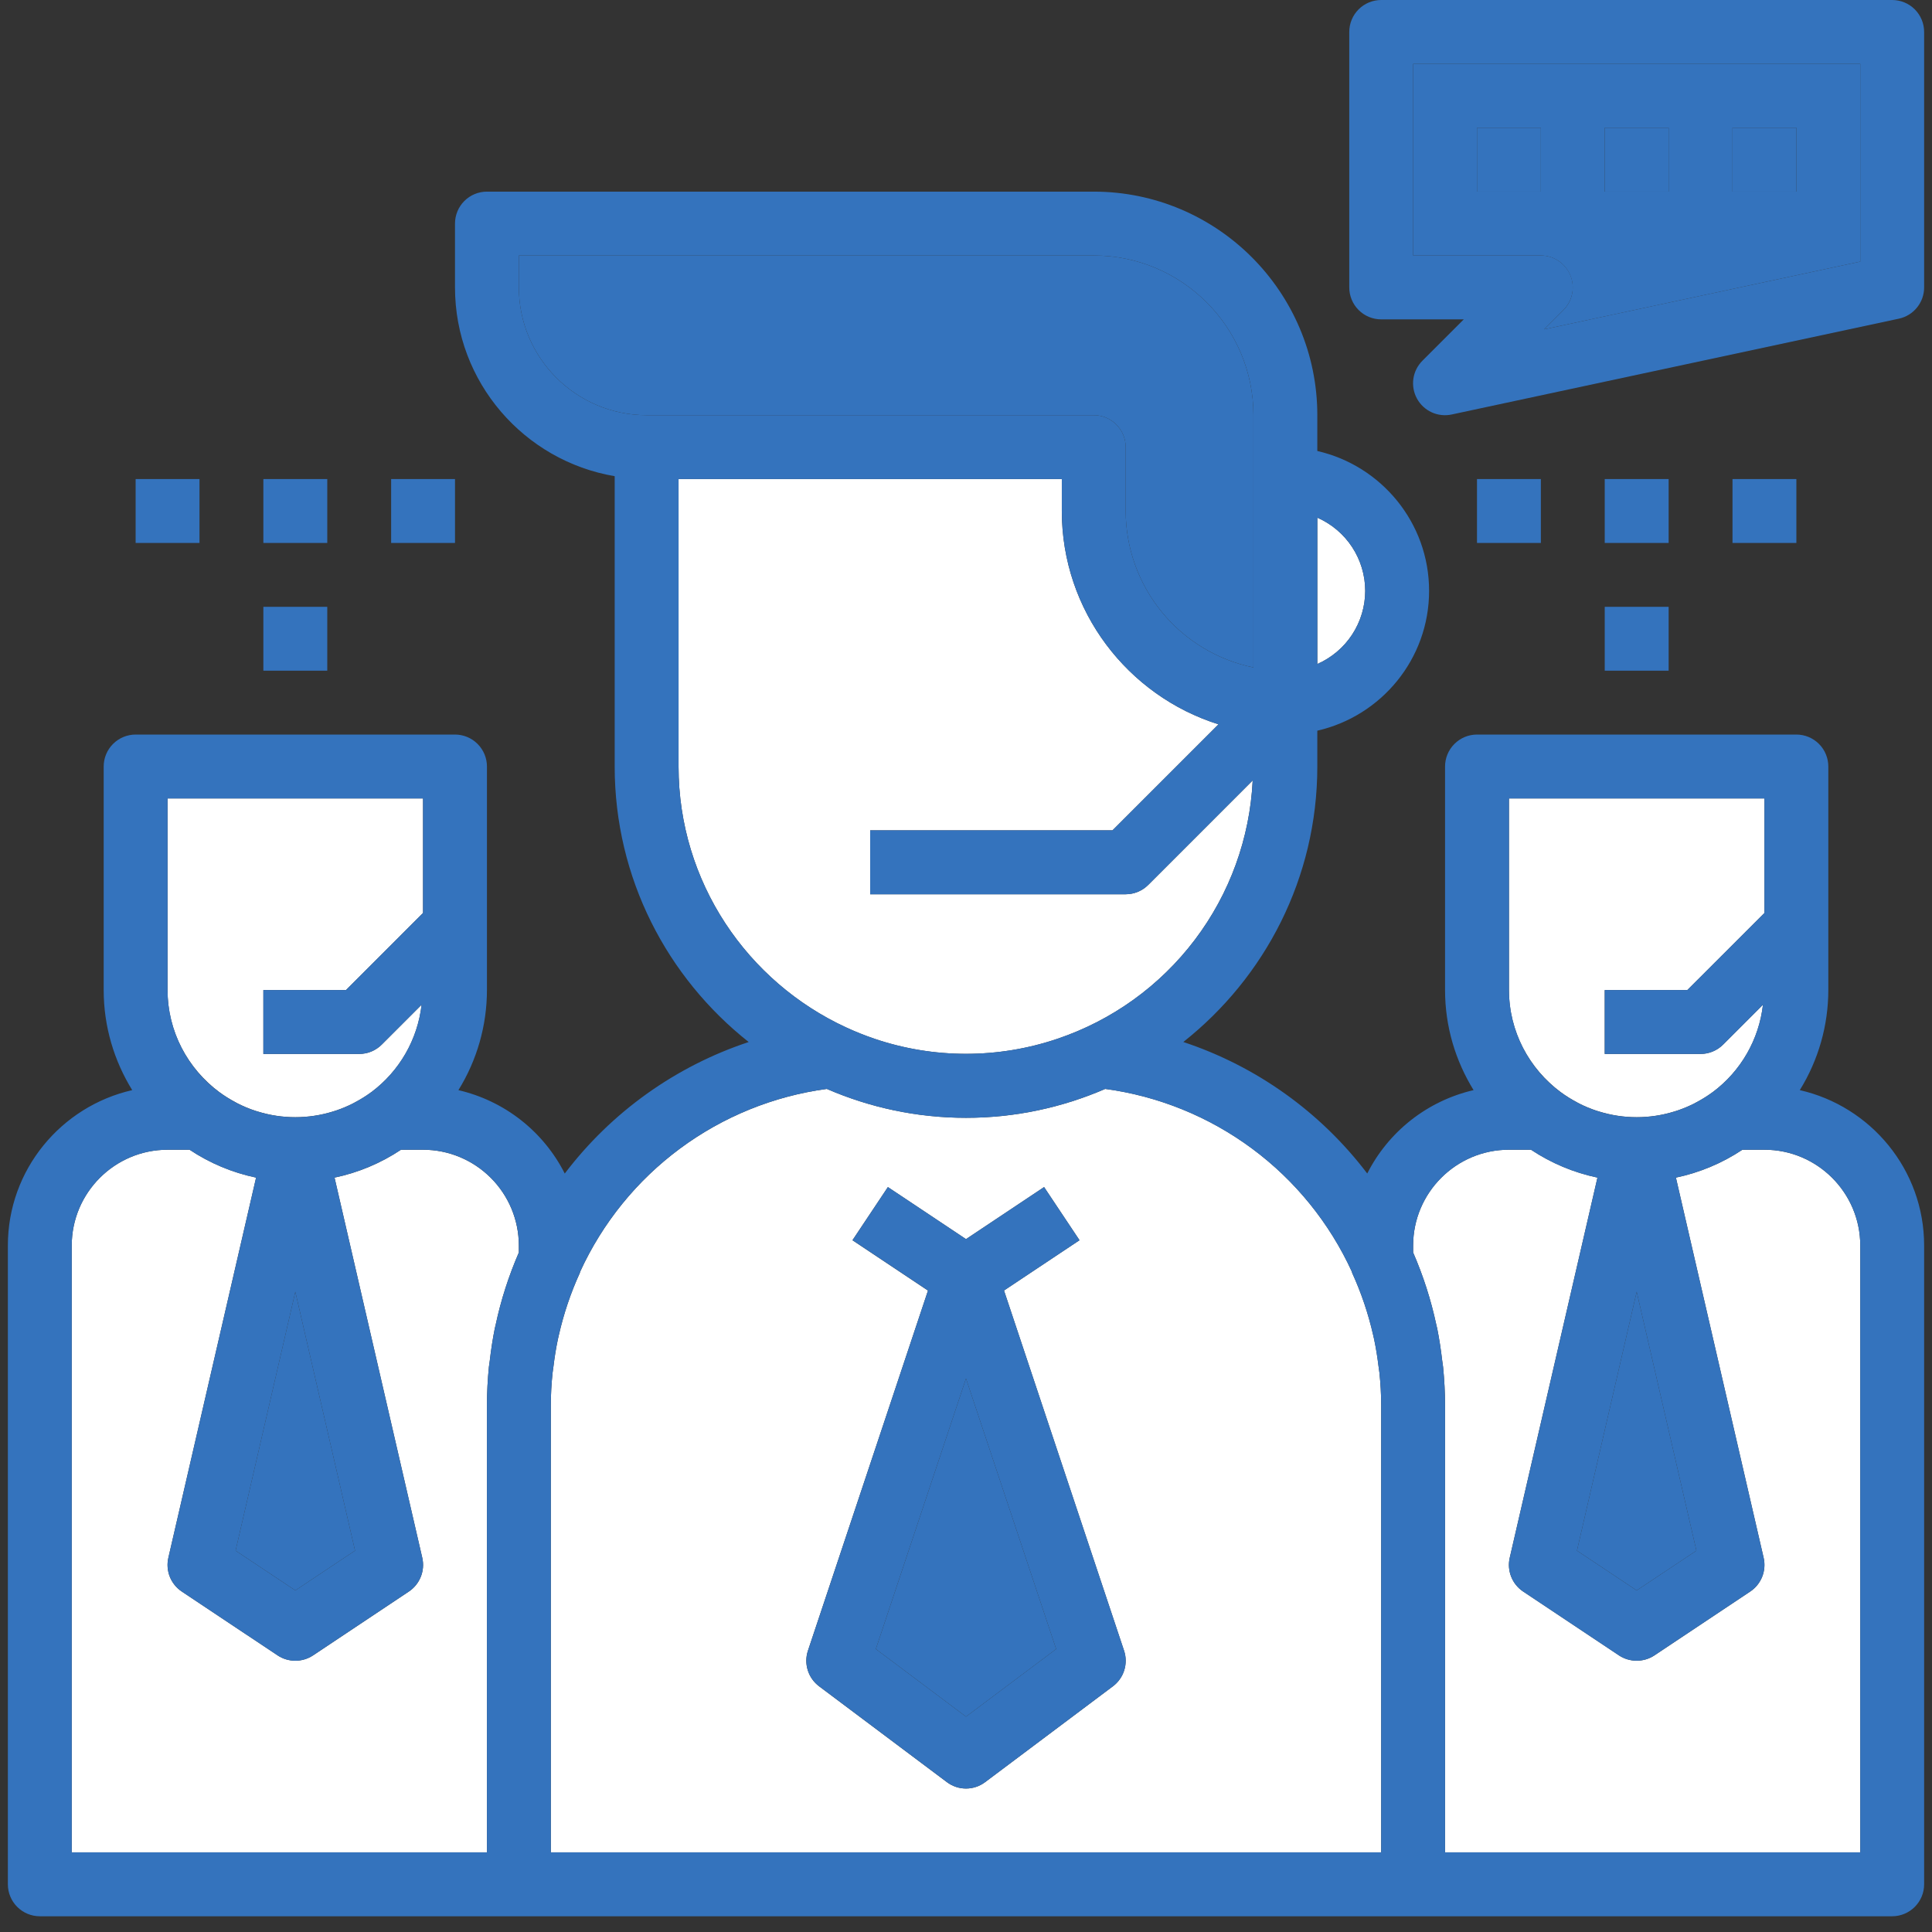
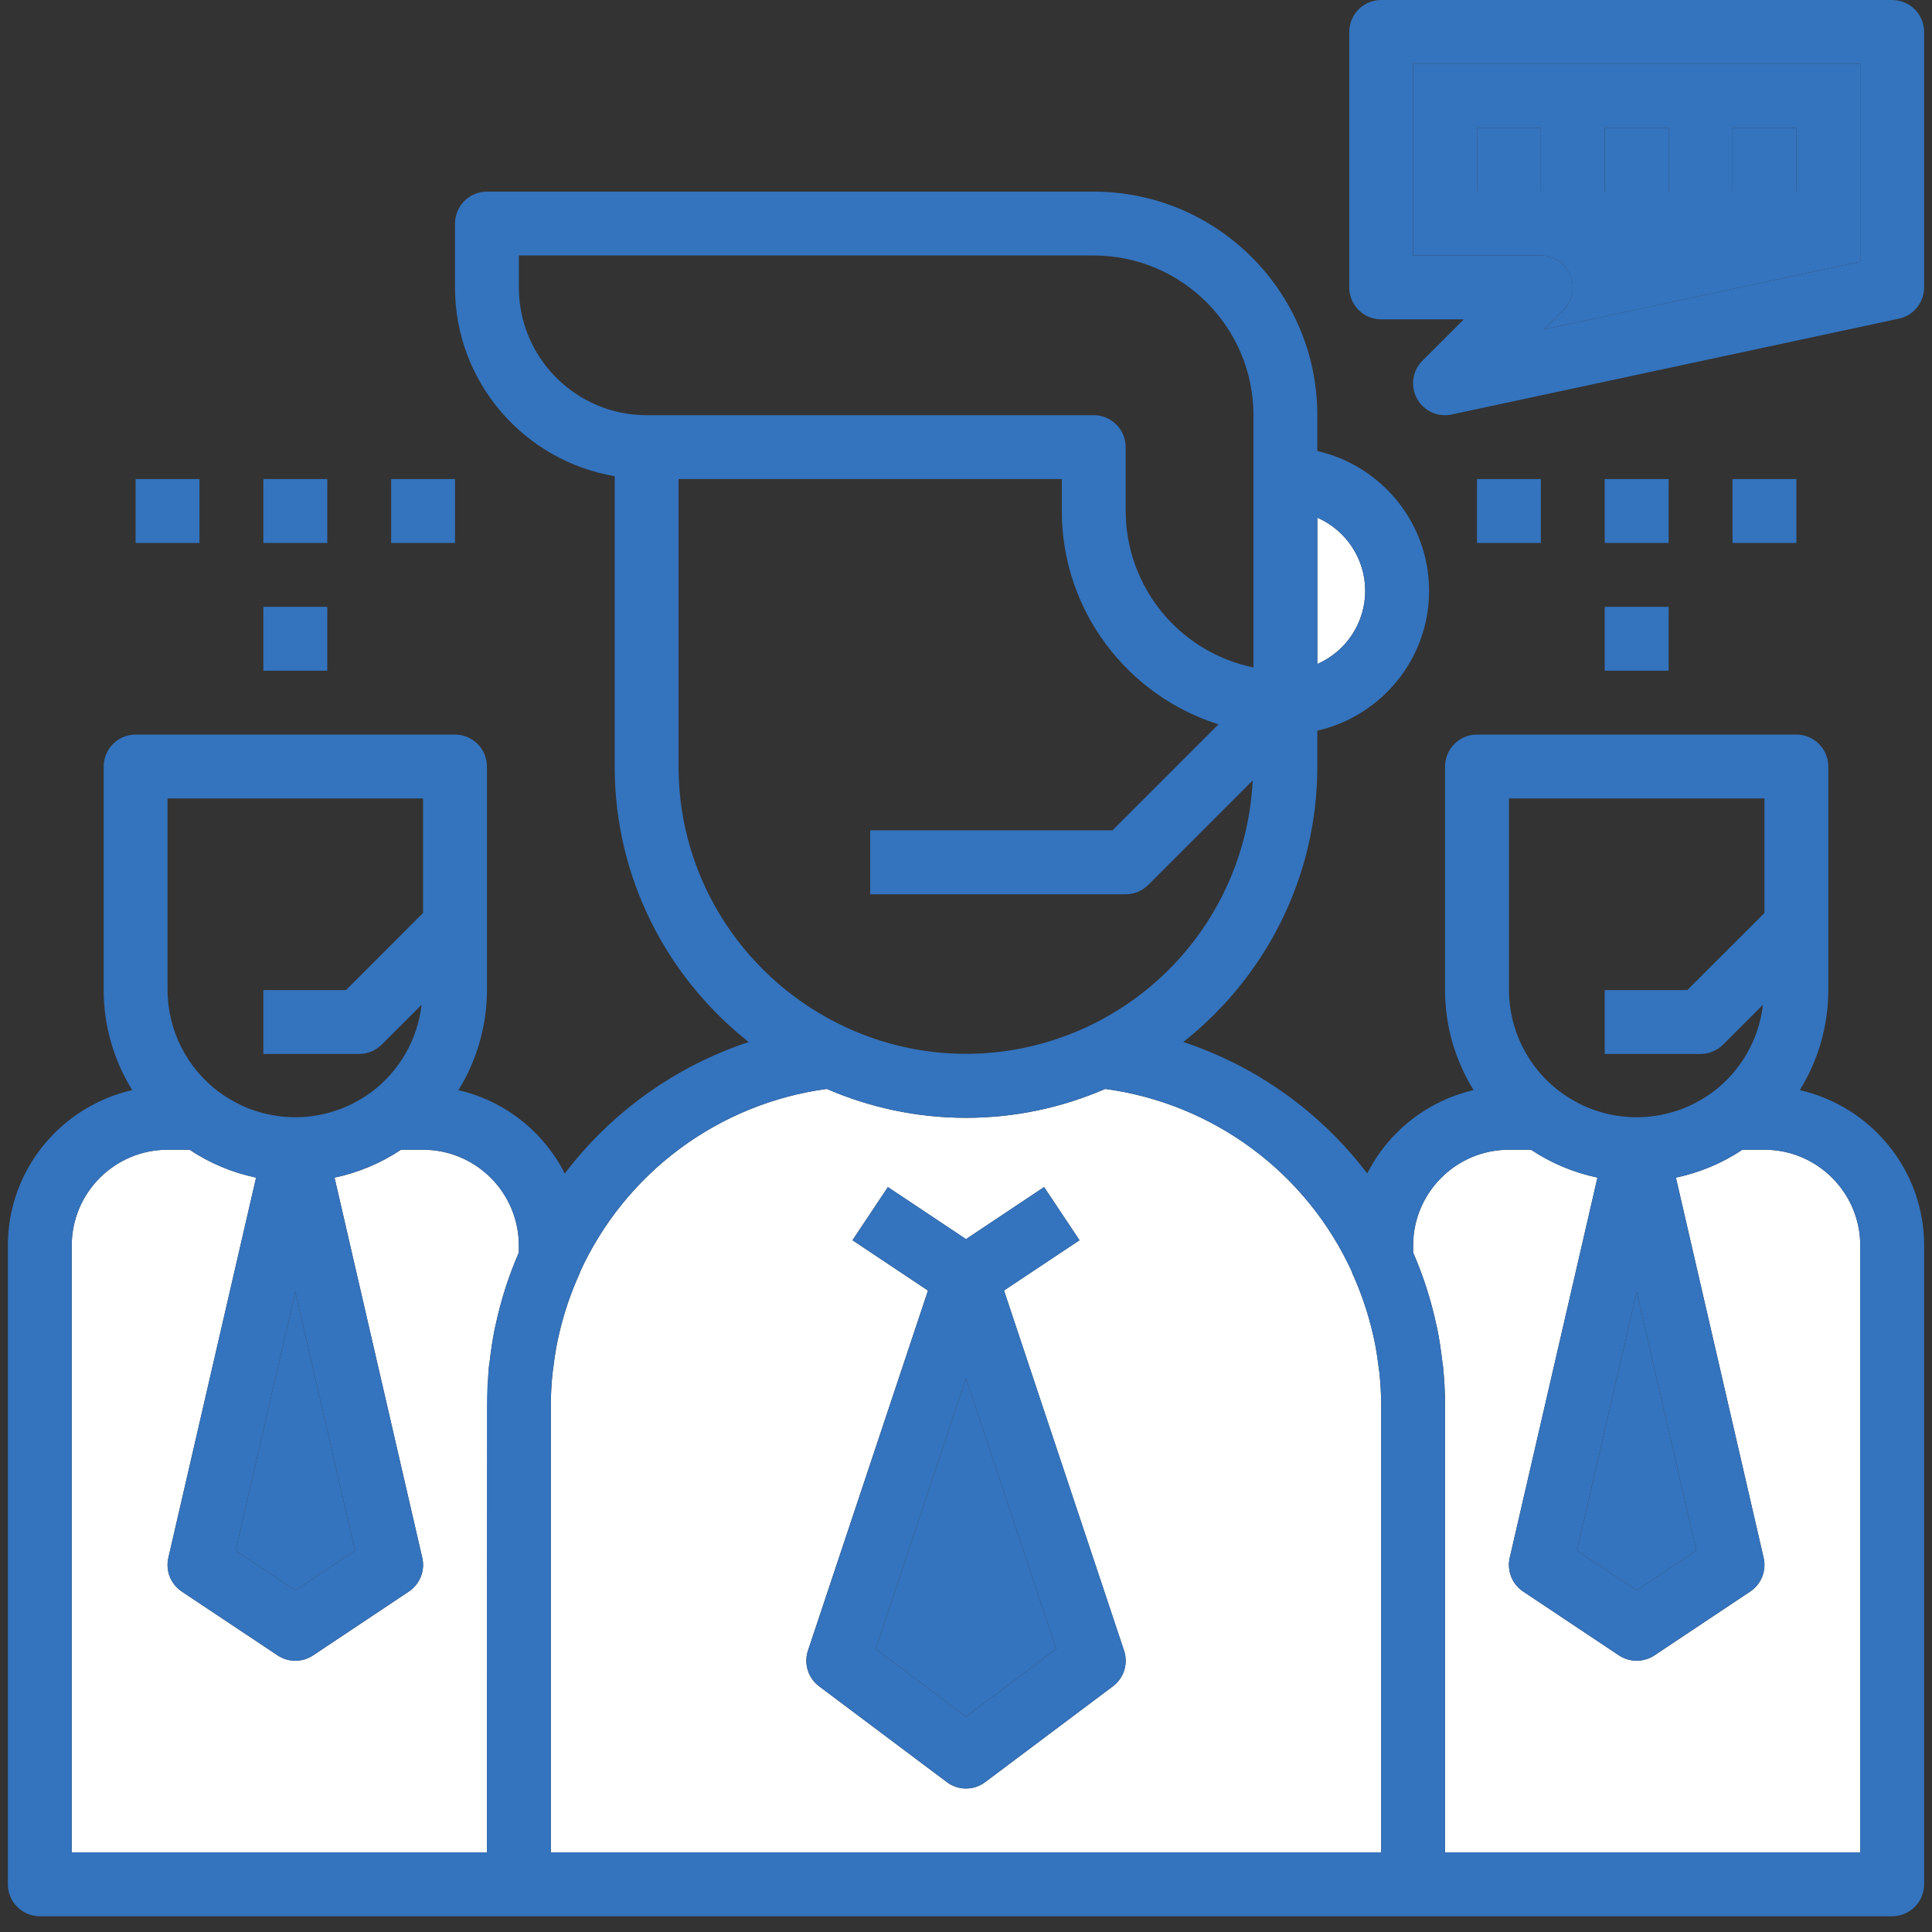
<svg xmlns="http://www.w3.org/2000/svg" width="69" height="69" viewBox="0 0 69 69" fill="none">
  <rect x="0" y="0" width="69" height="69" fill="#333333" stroke="none" />
  <path d="M48.758 21.102C48.757 20.547 48.595 20.004 48.291 19.54C47.987 19.076 47.555 18.711 47.047 18.488V23.715C47.555 23.492 47.987 23.127 48.291 22.663C48.595 22.199 48.757 21.656 48.758 21.102Z" fill="white" />
-   <path d="M7.83 39.002L7.838 39.007C8.025 39.146 8.221 39.265 8.422 39.372L8.496 39.412C8.691 39.511 8.892 39.594 9.096 39.663L9.201 39.695C10.078 39.968 11.018 39.968 11.895 39.695C11.931 39.684 11.966 39.674 12 39.662C12.204 39.592 12.405 39.51 12.6 39.411L12.674 39.371C12.875 39.264 13.071 39.145 13.258 39.006L13.266 39.001C13.761 38.631 14.176 38.163 14.484 37.627C14.792 37.091 14.988 36.497 15.058 35.883L13.637 37.304C13.531 37.411 13.405 37.495 13.266 37.553C13.127 37.611 12.978 37.641 12.828 37.641H9.406V35.359H12.356L15.109 32.606V28.516H5.984V35.359C5.984 36.854 6.717 38.17 7.83 39.002Z" fill="white" />
  <path d="M63.016 41.062H62.229C61.508 41.542 60.702 41.88 59.854 42.058L62.987 55.635C63.093 56.097 62.903 56.577 62.508 56.841L59.086 59.122C58.898 59.246 58.678 59.312 58.453 59.311C58.228 59.311 58.008 59.245 57.82 59.121L54.398 56.84C54.205 56.711 54.056 56.527 53.971 56.312C53.885 56.096 53.867 55.86 53.919 55.634L57.052 42.057C56.205 41.879 55.399 41.541 54.678 41.061H53.891C52.004 41.061 50.469 42.597 50.469 44.483V44.732C50.826 45.555 51.106 46.416 51.297 47.313L51.328 47.443C51.404 47.821 51.462 48.204 51.507 48.592C51.516 48.668 51.532 48.745 51.539 48.821C51.583 49.272 51.609 49.727 51.609 50.187V66.156H66.438V44.484C66.438 42.598 64.902 41.062 63.016 41.062Z" fill="white" />
  <path d="M50.469 9.125H55.031C55.256 9.126 55.476 9.194 55.663 9.319C55.85 9.445 55.995 9.623 56.081 9.831C56.168 10.039 56.19 10.267 56.147 10.488C56.104 10.709 55.996 10.912 55.838 11.072L55.148 11.763L66.438 9.343V2.281H50.469V9.125ZM61.875 4.562H64.156V6.844H61.875V4.562ZM57.312 4.562H59.594V6.844H57.312V4.562ZM52.75 4.562H55.031V6.844H52.75V4.562ZM58.453 56.801L60.586 55.38L58.453 46.135L56.32 55.38L58.453 56.801Z" fill="#3473BD" />
-   <path d="M55.736 39.002L55.744 39.007C55.931 39.146 56.127 39.265 56.328 39.372L56.402 39.412C56.597 39.511 56.798 39.594 57.002 39.663L57.107 39.695C57.985 39.968 58.924 39.968 59.801 39.695C59.837 39.684 59.872 39.674 59.906 39.662C60.111 39.592 60.311 39.51 60.506 39.411L60.58 39.371C60.781 39.264 60.977 39.145 61.164 39.006L61.172 39.001C61.668 38.631 62.083 38.164 62.391 37.627C62.699 37.091 62.894 36.498 62.964 35.883L61.543 37.304C61.437 37.411 61.311 37.495 61.172 37.553C61.033 37.611 60.885 37.641 60.734 37.641H57.312V35.359H60.262L63.016 32.606V28.516H53.891V35.359C53.891 36.854 54.623 38.17 55.736 39.002ZM30.221 36.695C30.553 36.848 30.892 36.984 31.238 37.101C33.353 37.816 35.645 37.816 37.761 37.101L37.763 37.1C39.718 36.441 41.43 35.208 42.674 33.562C43.919 31.917 44.638 29.934 44.739 27.873L41.008 31.604C40.903 31.71 40.777 31.794 40.639 31.851C40.501 31.908 40.353 31.938 40.203 31.938H31.078V29.656H39.731L43.518 25.869C40.278 24.851 37.922 21.821 37.922 18.25V17.109H24.234V27.375C24.234 31.508 26.695 35.069 30.221 36.695Z" fill="white" />
-   <path d="M40.203 15.969V18.25C40.205 19.564 40.66 20.837 41.491 21.855C42.322 22.873 43.478 23.573 44.766 23.838V14.828C44.766 11.683 42.207 9.125 39.062 9.125H18.531V10.266C18.531 12.782 20.578 14.828 23.094 14.828H39.062C39.365 14.828 39.655 14.948 39.869 15.162C40.083 15.376 40.203 15.666 40.203 15.969Z" fill="#3473BD" />
-   <path d="M15.109 41.062H14.322C13.601 41.543 12.795 41.881 11.948 42.058L15.081 55.635C15.187 56.097 14.996 56.577 14.602 56.841L11.18 59.122C10.992 59.246 10.772 59.312 10.547 59.311C10.322 59.311 10.102 59.245 9.914 59.121L6.492 56.84C6.299 56.711 6.15 56.527 6.064 56.312C5.979 56.096 5.961 55.86 6.013 55.634L9.146 42.057C8.298 41.88 7.492 41.543 6.771 41.062H5.984C4.098 41.062 2.562 42.598 2.562 44.484V66.156H17.391V50.188C17.391 49.727 17.416 49.272 17.46 48.821C17.468 48.745 17.483 48.668 17.492 48.592C17.537 48.204 17.595 47.821 17.671 47.443L17.702 47.313C17.892 46.417 18.173 45.555 18.53 44.732V44.484C18.529 43.577 18.169 42.707 17.528 42.066C16.886 41.424 16.017 41.063 15.109 41.062Z" fill="white" />
+   <path d="M15.109 41.062H14.322C13.601 41.543 12.795 41.881 11.948 42.058L15.081 55.635C15.187 56.097 14.996 56.577 14.602 56.841L11.18 59.122C10.992 59.246 10.772 59.312 10.547 59.311C10.322 59.311 10.102 59.245 9.914 59.121L6.492 56.84C6.299 56.711 6.15 56.527 6.064 56.312C5.979 56.096 5.961 55.86 6.013 55.634L9.146 42.057C8.298 41.88 7.492 41.543 6.771 41.062H5.984C4.098 41.062 2.562 42.598 2.562 44.484V66.156H17.391C17.391 49.727 17.416 49.272 17.46 48.821C17.468 48.745 17.483 48.668 17.492 48.592C17.537 48.204 17.595 47.821 17.671 47.443L17.702 47.313C17.892 46.417 18.173 45.555 18.53 44.732V44.484C18.529 43.577 18.169 42.707 17.528 42.066C16.886 41.424 16.017 41.063 15.109 41.062Z" fill="white" />
  <path d="M10.547 56.801L12.68 55.38L10.547 46.135L8.414 55.38L10.547 56.801Z" fill="#3473BD" />
  <path d="M49.233 48.791C49.195 48.471 49.143 48.152 49.077 47.836L49.042 47.682C48.868 46.917 48.616 46.172 48.291 45.459C48.286 45.447 48.288 45.433 48.283 45.422C47.485 43.678 46.259 42.164 44.718 41.022C43.177 39.88 41.373 39.146 39.472 38.89C37.946 39.551 36.266 39.922 34.5 39.922C32.734 39.922 31.054 39.551 29.529 38.89C27.628 39.146 25.824 39.88 24.283 41.022C22.742 42.164 21.516 43.678 20.718 45.422C20.713 45.433 20.715 45.447 20.71 45.459C20.384 46.172 20.132 46.917 19.959 47.682C19.948 47.733 19.934 47.784 19.924 47.836C19.858 48.152 19.806 48.471 19.768 48.791C19.759 48.87 19.744 48.947 19.736 49.025C19.694 49.411 19.672 49.799 19.672 50.188V66.156H49.328V50.188C49.328 49.797 49.305 49.41 49.265 49.025C49.257 48.947 49.243 48.869 49.233 48.791ZM39.747 60.225L35.184 63.647C34.987 63.796 34.747 63.877 34.5 63.877C34.253 63.877 34.013 63.796 33.816 63.647L29.253 60.225C29.062 60.081 28.92 59.881 28.849 59.653C28.777 59.424 28.779 59.179 28.855 58.952L33.142 46.092L30.445 44.294L31.71 42.396L34.5 44.254L37.289 42.395L38.554 44.293L35.857 46.09L40.144 58.951C40.22 59.178 40.222 59.423 40.151 59.652C40.08 59.881 39.938 60.081 39.747 60.225Z" fill="white" />
  <path d="M31.28 58.894L34.5 61.309L37.72 58.894L34.5 49.232L31.28 58.894Z" fill="#3473BD" />
  <path d="M35.858 46.09L38.554 44.293L37.289 42.395L34.5 44.254L31.711 42.395L30.447 44.293L33.143 46.09L28.856 58.951C28.781 59.178 28.778 59.423 28.85 59.652C28.921 59.88 29.063 60.08 29.255 60.224L33.817 63.646C34.014 63.795 34.254 63.875 34.501 63.875C34.748 63.875 34.989 63.795 35.186 63.646L39.748 60.224C39.94 60.08 40.081 59.88 40.153 59.652C40.224 59.423 40.222 59.178 40.146 58.951L35.858 46.09ZM34.5 61.309L31.28 58.894L34.5 49.232L37.72 58.894L34.5 61.309Z" fill="#3473BD" />
  <path d="M64.278 38.933C64.944 37.86 65.296 36.622 65.297 35.359V27.375C65.297 27.073 65.177 26.782 64.963 26.569C64.749 26.355 64.459 26.234 64.156 26.234H52.75C52.447 26.234 52.157 26.355 51.944 26.569C51.73 26.782 51.609 27.073 51.609 27.375V35.359C51.609 36.67 51.986 37.892 52.628 38.933C51.816 39.121 51.054 39.486 50.398 40C49.742 40.515 49.206 41.167 48.83 41.911C47.165 39.718 44.875 38.08 42.261 37.214C45.17 34.914 47.047 31.364 47.047 27.375V26.096C49.328 25.575 51.039 23.538 51.039 21.102C51.039 18.665 49.328 16.628 47.047 16.107V14.828C47.047 10.425 43.465 6.844 39.062 6.844H17.391C17.088 6.844 16.798 6.964 16.584 7.178C16.37 7.392 16.25 7.682 16.25 7.984V10.266C16.25 13.65 18.722 16.46 21.953 17.007V27.375C21.953 31.364 23.829 34.914 26.739 37.215C24.125 38.081 21.835 39.719 20.17 41.912C19.794 41.168 19.258 40.516 18.602 40.001C17.946 39.487 17.184 39.122 16.372 38.934C17.037 37.86 17.39 36.623 17.391 35.359V27.375C17.391 27.073 17.27 26.782 17.056 26.569C16.843 26.355 16.552 26.234 16.25 26.234H4.844C4.541 26.234 4.251 26.355 4.037 26.569C3.823 26.782 3.703 27.073 3.703 27.375V35.359C3.703 36.67 4.08 37.892 4.722 38.933C2.185 39.511 0.281 41.775 0.281 44.484V67.297C0.281 67.599 0.401 67.889 0.615 68.103C0.829 68.317 1.119 68.438 1.422 68.438H67.578C67.881 68.438 68.171 68.317 68.385 68.103C68.599 67.889 68.719 67.599 68.719 67.297V44.484C68.719 41.775 66.815 39.511 64.278 38.933ZM60.586 55.38L58.453 56.801L56.32 55.38L58.453 46.135L60.586 55.38ZM53.891 28.516H63.016V32.606L60.262 35.359H57.312V37.641H60.734C61.037 37.641 61.327 37.52 61.541 37.306L62.962 35.885C62.891 36.5 62.696 37.093 62.388 37.629C62.08 38.166 61.665 38.633 61.17 39.004L61.162 39.008C60.977 39.144 60.782 39.266 60.578 39.373L60.504 39.413C60.309 39.512 60.108 39.596 59.904 39.664L59.799 39.697C58.922 39.97 57.982 39.97 57.105 39.697L57 39.665C56.794 39.596 56.594 39.512 56.4 39.414L56.326 39.374C56.122 39.267 55.927 39.145 55.742 39.009L55.734 39.005C55.164 38.583 54.701 38.033 54.381 37.4C54.061 36.767 53.893 36.069 53.891 35.359V28.516ZM48.758 21.102C48.757 21.656 48.595 22.199 48.291 22.663C47.987 23.127 47.555 23.492 47.047 23.715V18.488C47.555 18.711 47.987 19.076 48.291 19.54C48.595 20.004 48.757 20.547 48.758 21.102ZM18.531 10.266V9.125H39.062C42.207 9.125 44.766 11.683 44.766 14.828V23.838C43.478 23.573 42.322 22.873 41.491 21.855C40.66 20.837 40.205 19.564 40.203 18.25V15.969C40.203 15.666 40.083 15.376 39.869 15.162C39.655 14.948 39.365 14.828 39.062 14.828H23.094C20.578 14.828 18.531 12.782 18.531 10.266ZM24.234 27.375V17.109H37.922V18.25C37.922 21.821 40.278 24.851 43.518 25.869L39.731 29.656H31.078V31.938H40.203C40.506 31.937 40.796 31.817 41.01 31.603L44.74 27.872C44.639 29.933 43.92 31.916 42.675 33.561C41.431 35.207 39.72 36.44 37.764 37.099L37.762 37.1C35.647 37.815 33.355 37.815 31.239 37.1L31.237 37.099C30.892 36.981 30.553 36.846 30.223 36.694C26.695 35.069 24.234 31.508 24.234 27.375ZM12.68 55.38L10.547 56.801L8.414 55.38L10.547 46.135L12.68 55.38ZM5.984 28.516H15.109V32.606L12.356 35.359H9.406V37.641H12.828C13.131 37.641 13.421 37.52 13.634 37.306L15.056 35.885C14.985 36.5 14.79 37.093 14.482 37.629C14.174 38.166 13.759 38.633 13.264 39.004L13.256 39.008C13.071 39.144 12.875 39.266 12.672 39.373L12.598 39.413C12.403 39.512 12.202 39.596 11.998 39.664L11.893 39.697C11.015 39.97 10.076 39.97 9.199 39.697L9.094 39.665C8.888 39.596 8.688 39.512 8.494 39.414L8.42 39.374C8.216 39.267 8.021 39.145 7.836 39.009L7.828 39.005C7.258 38.583 6.795 38.033 6.474 37.4C6.154 36.767 5.987 36.069 5.984 35.359V28.516ZM2.562 44.484C2.562 42.598 4.098 41.062 5.984 41.062H6.771C7.492 41.543 8.298 41.881 9.146 42.058L6.013 55.634C5.907 56.096 6.097 56.576 6.492 56.84L9.914 59.121C10.101 59.246 10.322 59.313 10.547 59.313C10.772 59.313 10.992 59.246 11.18 59.121L14.602 56.84C14.795 56.711 14.944 56.527 15.029 56.312C15.115 56.096 15.133 55.86 15.081 55.634L11.948 42.057C12.795 41.88 13.601 41.541 14.322 41.061H15.109C16.996 41.061 18.531 42.597 18.531 44.483V44.732C18.17 45.562 17.892 46.427 17.703 47.313L17.672 47.443C17.596 47.821 17.538 48.204 17.493 48.592C17.484 48.668 17.468 48.745 17.461 48.821C17.416 49.272 17.391 49.727 17.391 50.188V66.156H2.562V44.484ZM19.672 50.188C19.672 49.797 19.695 49.41 19.735 49.025C19.743 48.947 19.757 48.869 19.767 48.791C19.806 48.471 19.855 48.151 19.923 47.836C19.933 47.784 19.947 47.733 19.958 47.681C20.131 46.924 20.379 46.182 20.709 45.459C20.714 45.447 20.712 45.433 20.717 45.422C21.515 43.678 22.741 42.164 24.282 41.022C25.823 39.88 27.627 39.146 29.528 38.89C31.054 39.551 32.734 39.922 34.5 39.922C36.266 39.922 37.946 39.551 39.471 38.89C41.371 39.146 43.176 39.88 44.717 41.022C46.258 42.164 47.484 43.678 48.282 45.422C48.287 45.433 48.285 45.447 48.29 45.459C48.621 46.181 48.868 46.924 49.041 47.681C49.052 47.733 49.066 47.784 49.076 47.836C49.143 48.151 49.192 48.471 49.232 48.791C49.241 48.87 49.256 48.947 49.265 49.025C49.305 49.41 49.328 49.797 49.328 50.188V66.156H19.672V50.188ZM66.438 66.156H51.609V50.188C51.609 49.727 51.583 49.272 51.539 48.821C51.531 48.745 51.516 48.668 51.507 48.592C51.462 48.204 51.404 47.821 51.328 47.443L51.297 47.313C51.108 46.427 50.83 45.562 50.469 44.732V44.484C50.469 42.598 52.004 41.062 53.891 41.062H54.678C55.399 41.543 56.205 41.881 57.052 42.058L53.919 55.635C53.813 56.097 54.004 56.577 54.398 56.841L57.82 59.122C58.008 59.246 58.228 59.312 58.453 59.311C58.678 59.311 58.898 59.245 59.086 59.121L62.508 56.84C62.701 56.711 62.85 56.527 62.936 56.312C63.021 56.096 63.039 55.86 62.987 55.634L59.854 42.057C60.702 41.88 61.508 41.541 62.229 41.061H63.016C64.902 41.061 66.438 42.597 66.438 44.483V66.156Z" fill="#3473BD" />
  <path d="M57.312 21.672H59.594V23.953H57.312V21.672ZM57.312 17.109H59.594V19.391H57.312V17.109ZM61.875 17.109H64.156V19.391H61.875V17.109ZM52.75 17.109H55.031V19.391H52.75V17.109ZM9.406 21.672H11.688V23.953H9.406V21.672ZM9.406 17.109H11.688V19.391H9.406V17.109ZM13.969 17.109H16.25V19.391H13.969V17.109ZM4.844 17.109H7.125V19.391H4.844V17.109ZM52.75 4.562H55.031V6.844H52.75V4.562ZM57.312 4.562H59.594V6.844H57.312V4.562ZM61.875 4.562H64.156V6.844H61.875V4.562Z" fill="#3473BD" />
  <path d="M67.578 0H49.328C49.026 0 48.736 0.12 48.522 0.334C48.308 0.548 48.188 0.838 48.188 1.141V10.266C48.188 10.568 48.308 10.858 48.522 11.072C48.736 11.286 49.026 11.406 49.328 11.406H52.278L50.803 12.881C50.628 13.055 50.514 13.28 50.478 13.524C50.443 13.768 50.487 14.017 50.605 14.234C50.723 14.45 50.907 14.623 51.132 14.726C51.356 14.828 51.607 14.855 51.848 14.803L67.817 11.381C68.072 11.327 68.301 11.186 68.465 10.983C68.629 10.78 68.719 10.527 68.719 10.266V1.141C68.719 0.838 68.599 0.548 68.385 0.334C68.171 0.12 67.881 0 67.578 0ZM66.438 9.343L55.148 11.762L55.838 11.071C55.997 10.911 56.105 10.708 56.149 10.487C56.193 10.266 56.17 10.037 56.084 9.829C55.997 9.621 55.851 9.443 55.664 9.318C55.477 9.192 55.257 9.125 55.031 9.125H50.469V2.281H66.438V9.343Z" fill="#3473BD" />
</svg>